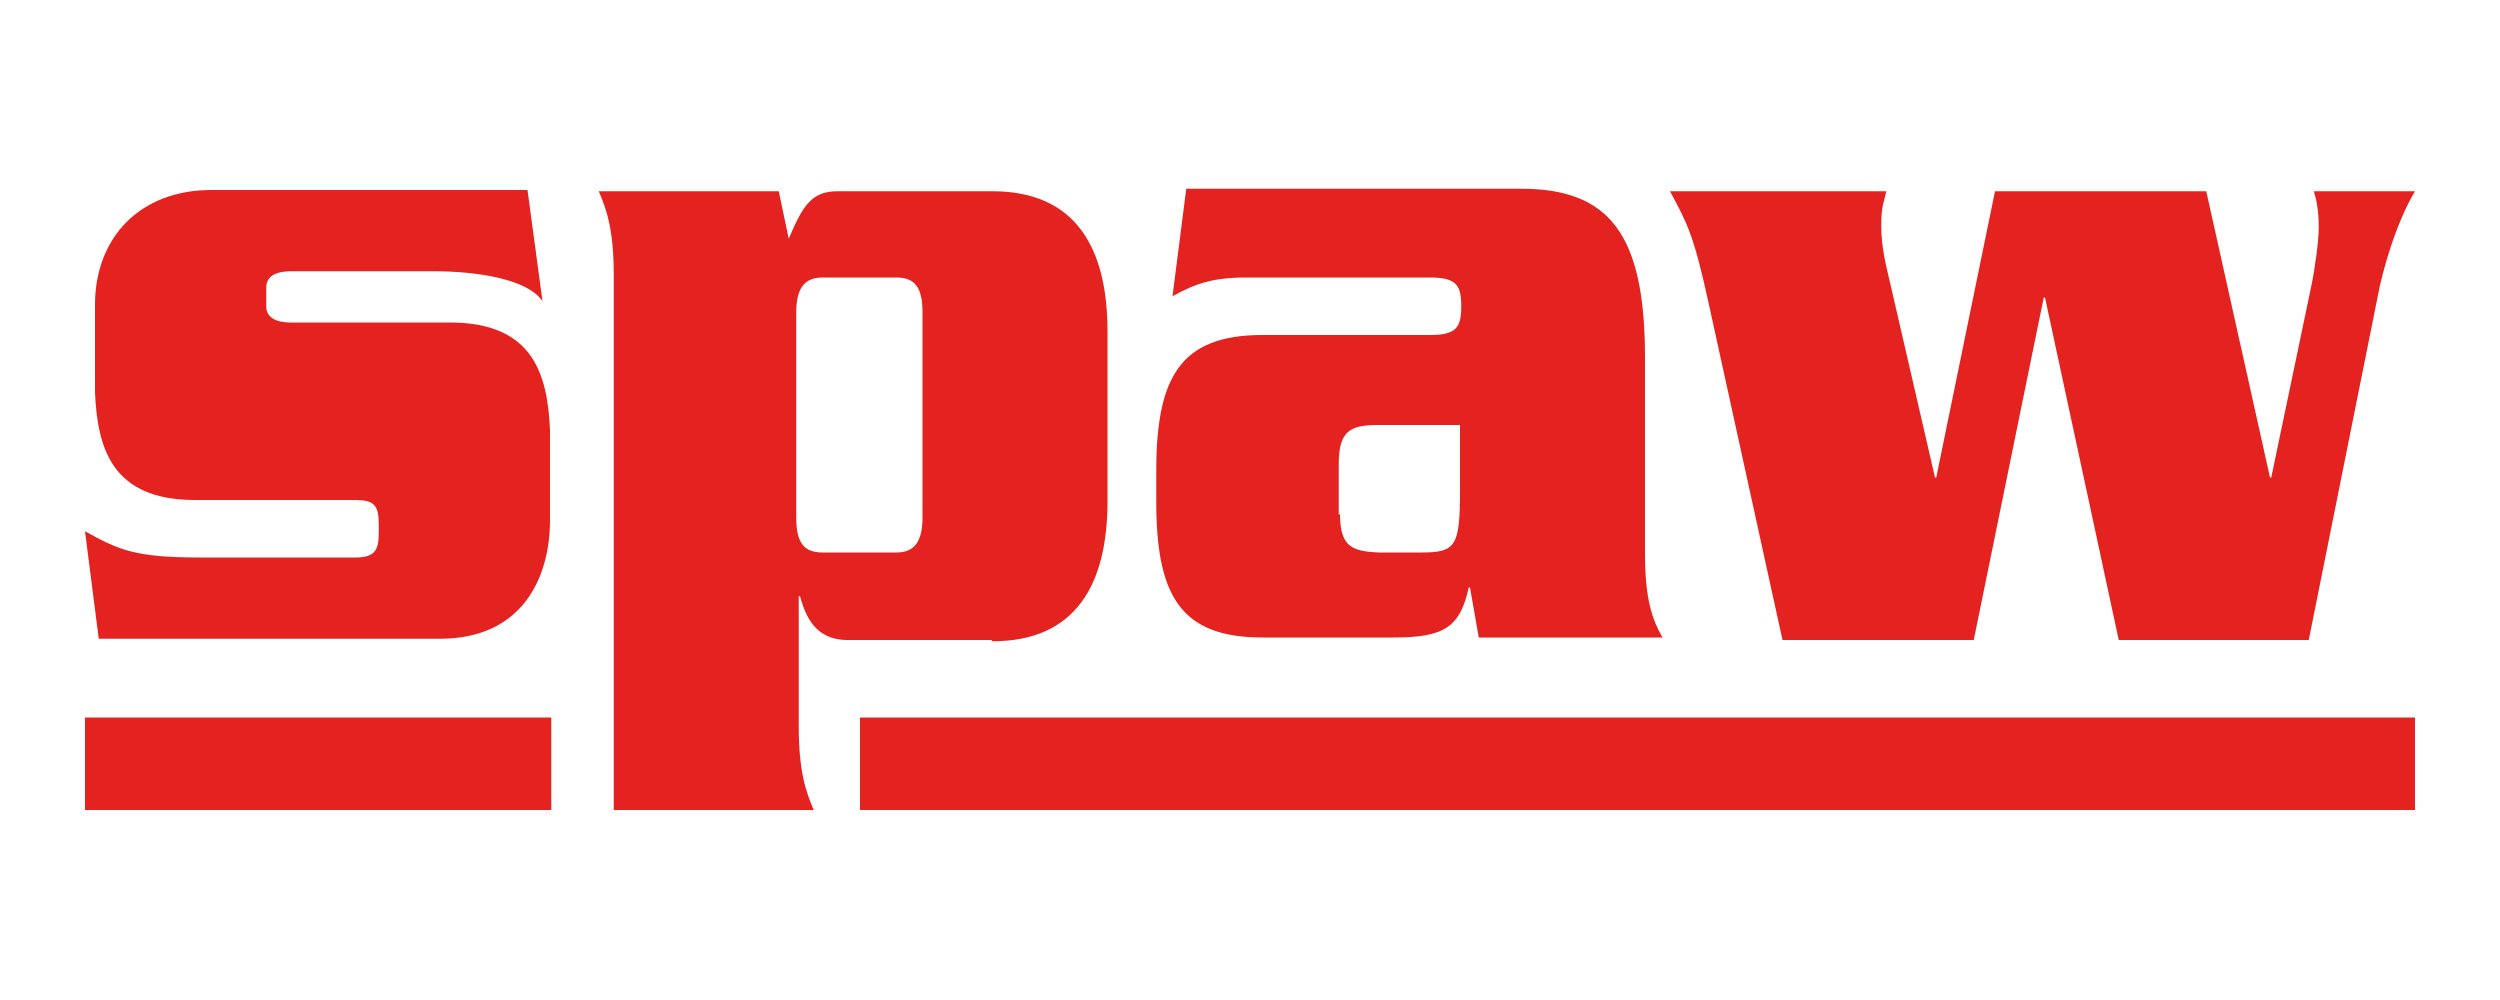
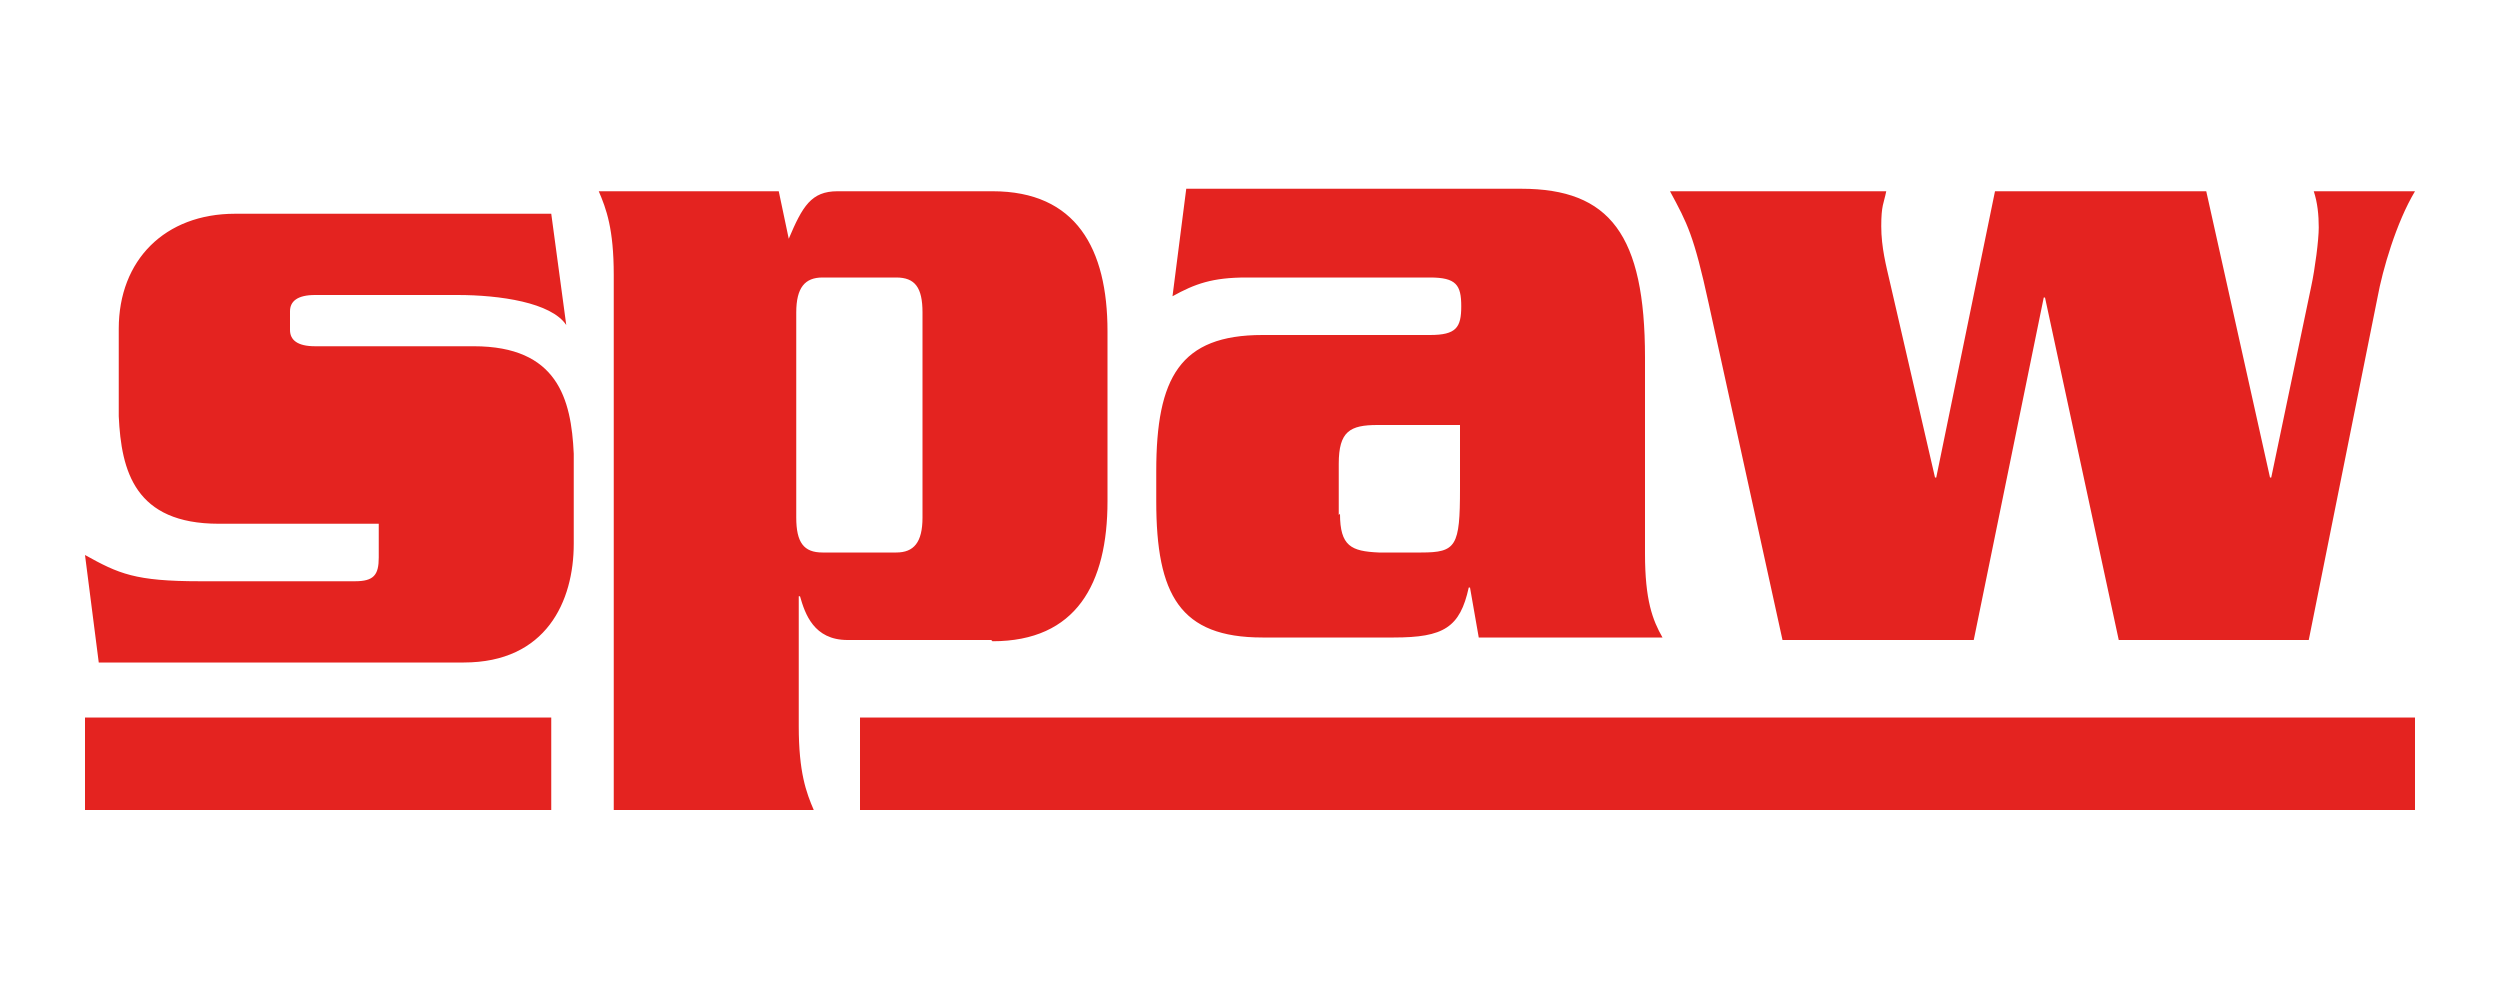
<svg xmlns="http://www.w3.org/2000/svg" id="Warstwa_1" version="1.1" viewBox="0 0 200 80">
  <defs>
    <style>
      .st0 {
        fill: #e42320;
      }
    </style>
  </defs>
-   <path class="st0" d="M30.3,42.7v-.8c0-1.5-.4-1.9-1.9-1.9h-12.8c-6.7,0-7.8-4.2-8-8.6v-7c0-5.5,3.7-9.2,9.3-9.2h25.3l1.2,8.9c-1.2-1.8-5.3-2.4-8.7-2.4h-11.4c-1.4,0-2,.5-2,1.3v1.5c0,.8.6,1.3,2,1.3h12.7c6.7,0,7.8,4.2,8,8.6v7.2c0,4.6-2.2,9.5-8.8,9.5H7.9l-1.1-8.6c2.7,1.5,4,2.1,9.2,2.1h12.4c1.5,0,1.9-.5,1.9-1.9ZM79.3,51.2h-11.5c-2.7,0-3.4-2.1-3.8-3.5h-.1v10.4c0,3.7.6,5.3,1.2,6.7h-16V22c0-3.7-.6-5.3-1.2-6.7h14.4l.8,3.8c1.1-2.6,1.8-3.8,3.9-3.8h12.4c6.7,0,9.2,4.6,9.2,11.2v13.6c0,6.6-2.5,11.2-9.2,11.2ZM73.8,25c0-2-.6-2.8-2.1-2.8h-5.9c-1.4,0-2.1.8-2.1,2.8v16.4c0,2,.6,2.8,2.1,2.8h5.9c1.4,0,2.1-.8,2.1-2.8v-16.4ZM92.5,40.3v-2.6c0-7.5,1.9-10.9,8.5-10.9h13.4c2.1,0,2.5-.6,2.5-2.3s-.4-2.3-2.5-2.3h-14.7c-2.7,0-4.1.5-5.9,1.5l1.1-8.6h26.8c7.1,0,9.9,3.7,9.9,13.5v15.7c0,3.7.6,5.3,1.4,6.7h-14.7l-.7-4h-.1c-.7,3.2-2,4-6,4h-10.5c-6.6,0-8.5-3.4-8.5-10.9ZM107.2,41.1c0,2.6.9,3,3.1,3.1h3.4c2.8,0,3.1-.5,3.1-5.1v-5.1h-6.6c-2.2,0-3.1.5-3.1,3.1v4.1ZM142.5,51.2h15.4l5.6-27.4h.1l5.9,27.4h15.2l5.5-27.4c.4-2.2,1.5-6,3-8.5h-8.1c.3.9.4,1.9.4,2.9s-.3,3.3-.6,4.7l-3.2,15.3h-.1l-5.1-22.9h-16.9l-4.7,22.9h-.1l-3.6-15.6c-.3-1.3-.7-2.8-.7-4.5s.2-1.8.4-2.8h-17.3c1.4,2.6,1.9,3.5,3.1,9l5.9,26.9ZM6.8,64.8h37.3v-7.4H6.8v7.4ZM68.8,64.8h124.4v-7.4h-124.4v7.4Z" />
+   <path class="st0" d="M30.3,42.7v-.8h-12.8c-6.7,0-7.8-4.2-8-8.6v-7c0-5.5,3.7-9.2,9.3-9.2h25.3l1.2,8.9c-1.2-1.8-5.3-2.4-8.7-2.4h-11.4c-1.4,0-2,.5-2,1.3v1.5c0,.8.6,1.3,2,1.3h12.7c6.7,0,7.8,4.2,8,8.6v7.2c0,4.6-2.2,9.5-8.8,9.5H7.9l-1.1-8.6c2.7,1.5,4,2.1,9.2,2.1h12.4c1.5,0,1.9-.5,1.9-1.9ZM79.3,51.2h-11.5c-2.7,0-3.4-2.1-3.8-3.5h-.1v10.4c0,3.7.6,5.3,1.2,6.7h-16V22c0-3.7-.6-5.3-1.2-6.7h14.4l.8,3.8c1.1-2.6,1.8-3.8,3.9-3.8h12.4c6.7,0,9.2,4.6,9.2,11.2v13.6c0,6.6-2.5,11.2-9.2,11.2ZM73.8,25c0-2-.6-2.8-2.1-2.8h-5.9c-1.4,0-2.1.8-2.1,2.8v16.4c0,2,.6,2.8,2.1,2.8h5.9c1.4,0,2.1-.8,2.1-2.8v-16.4ZM92.5,40.3v-2.6c0-7.5,1.9-10.9,8.5-10.9h13.4c2.1,0,2.5-.6,2.5-2.3s-.4-2.3-2.5-2.3h-14.7c-2.7,0-4.1.5-5.9,1.5l1.1-8.6h26.8c7.1,0,9.9,3.7,9.9,13.5v15.7c0,3.7.6,5.3,1.4,6.7h-14.7l-.7-4h-.1c-.7,3.2-2,4-6,4h-10.5c-6.6,0-8.5-3.4-8.5-10.9ZM107.2,41.1c0,2.6.9,3,3.1,3.1h3.4c2.8,0,3.1-.5,3.1-5.1v-5.1h-6.6c-2.2,0-3.1.5-3.1,3.1v4.1ZM142.5,51.2h15.4l5.6-27.4h.1l5.9,27.4h15.2l5.5-27.4c.4-2.2,1.5-6,3-8.5h-8.1c.3.9.4,1.9.4,2.9s-.3,3.3-.6,4.7l-3.2,15.3h-.1l-5.1-22.9h-16.9l-4.7,22.9h-.1l-3.6-15.6c-.3-1.3-.7-2.8-.7-4.5s.2-1.8.4-2.8h-17.3c1.4,2.6,1.9,3.5,3.1,9l5.9,26.9ZM6.8,64.8h37.3v-7.4H6.8v7.4ZM68.8,64.8h124.4v-7.4h-124.4v7.4Z" />
</svg>